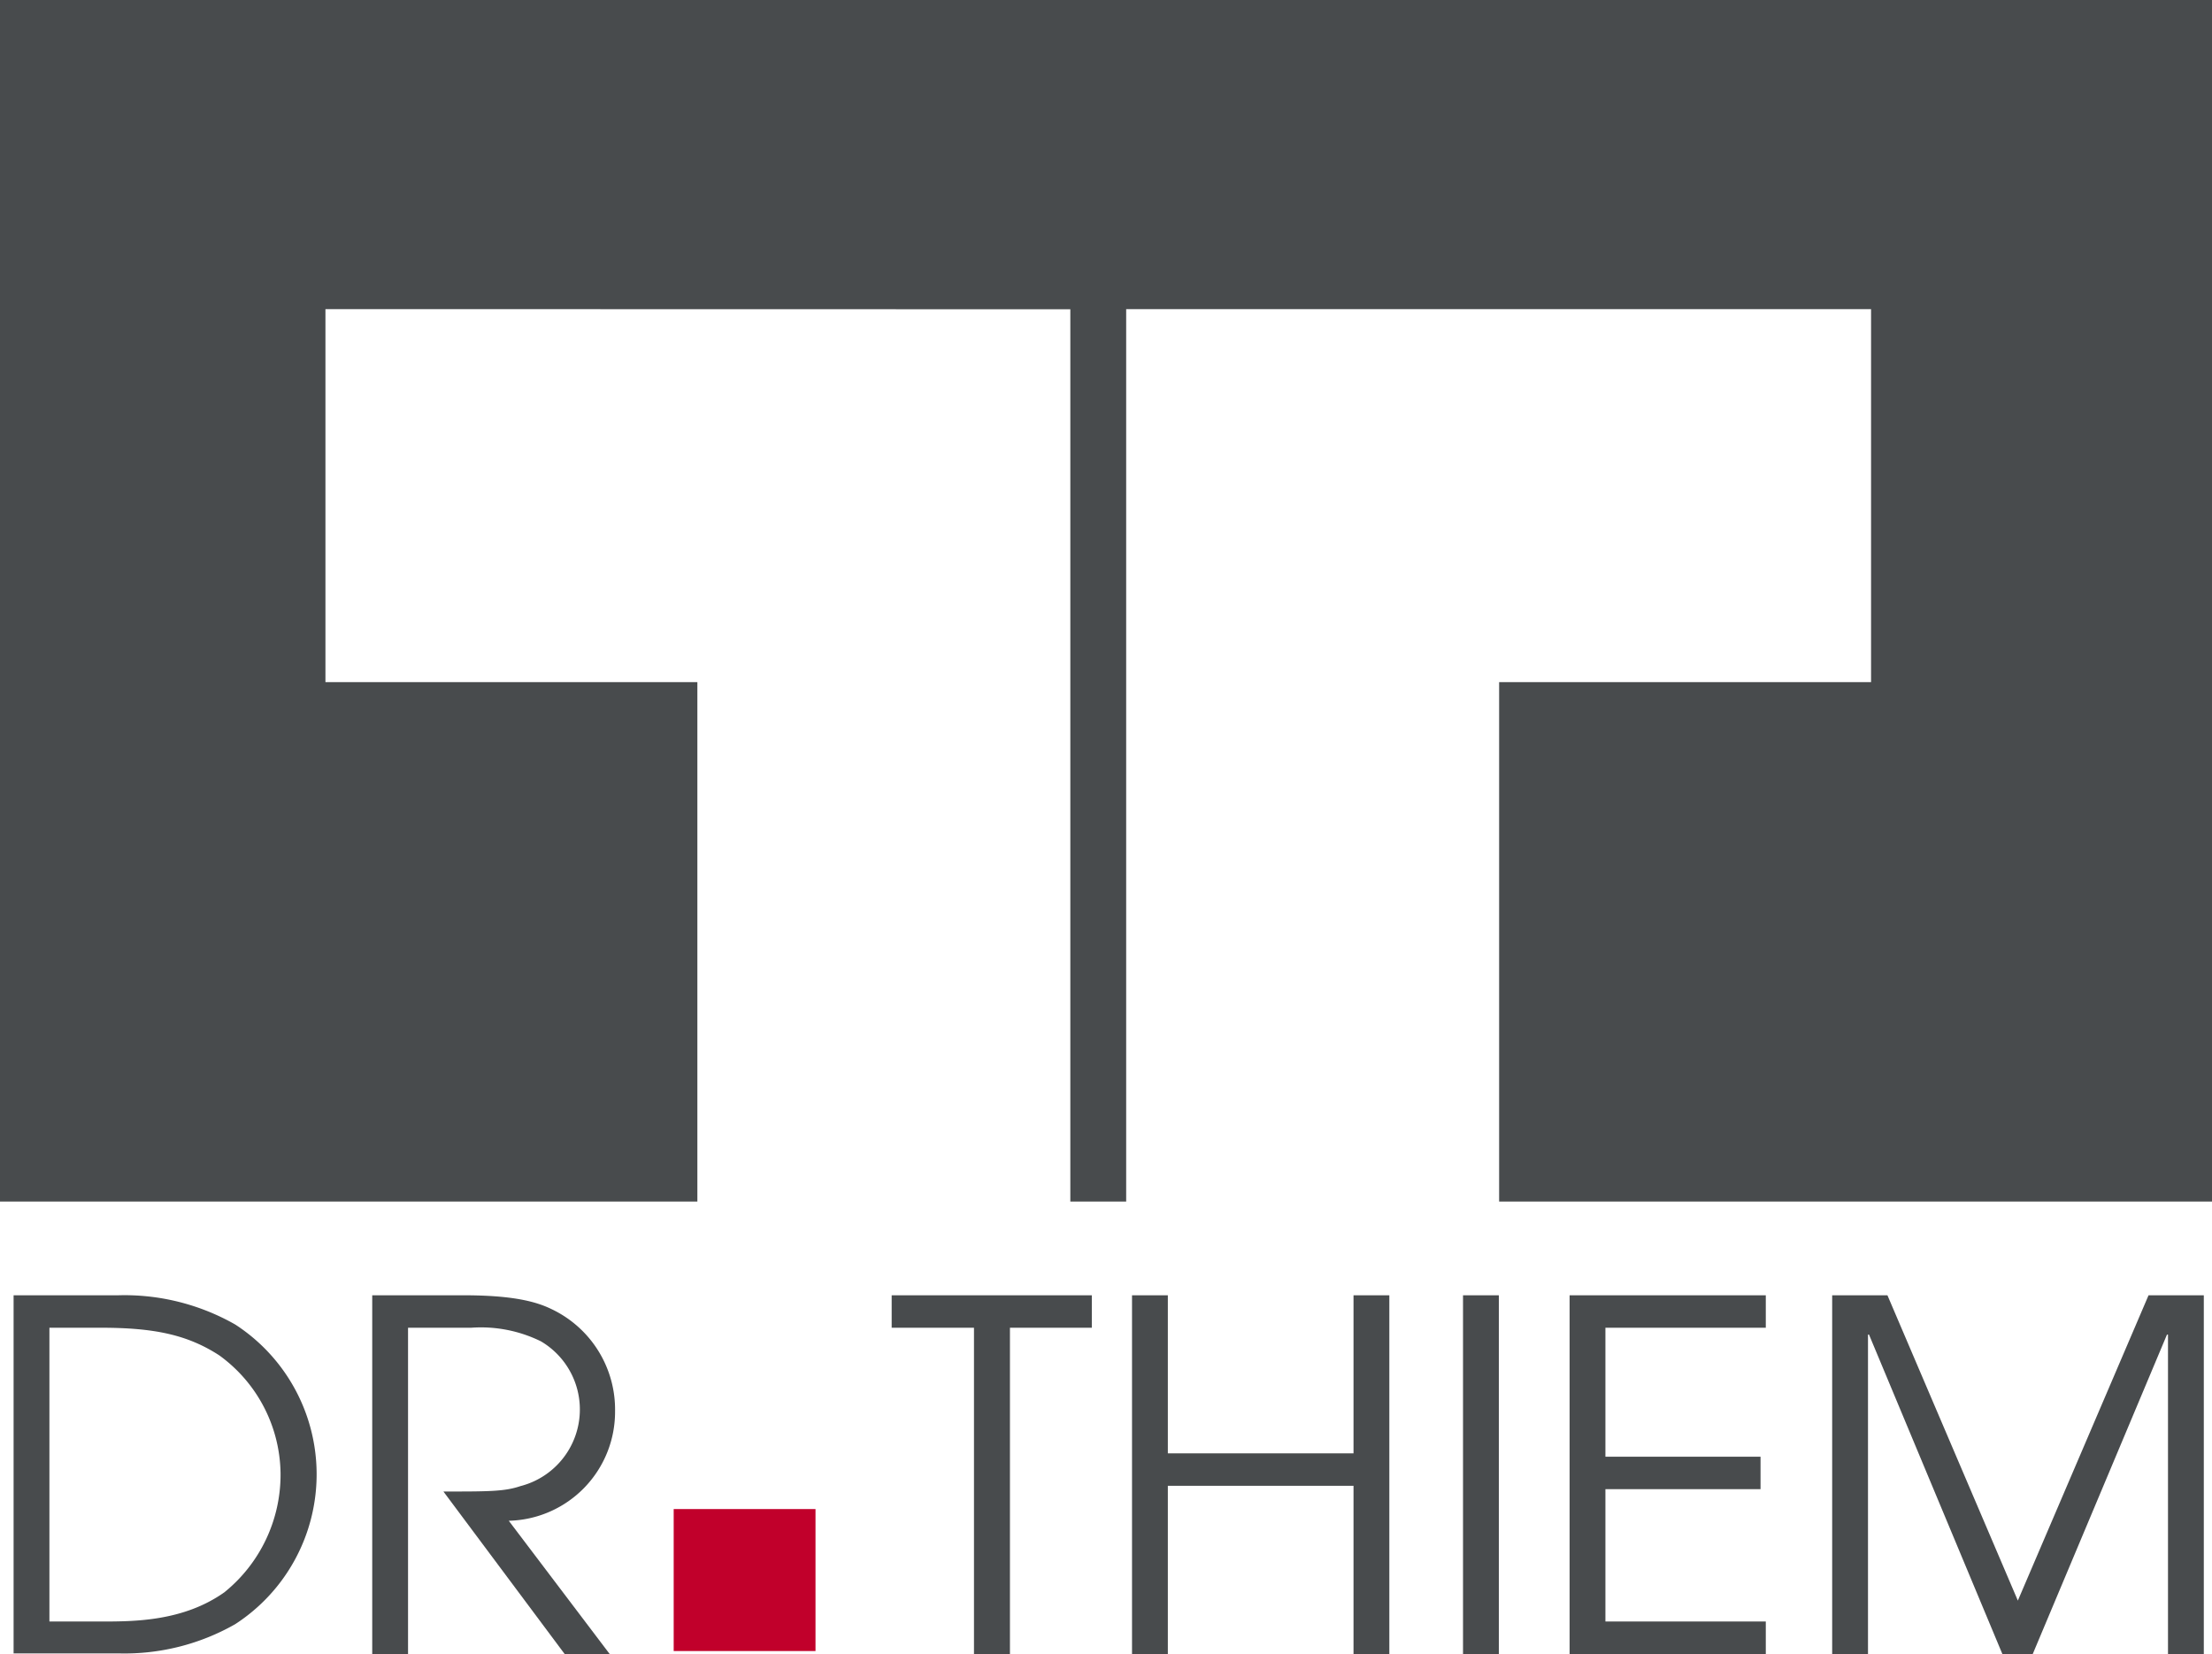
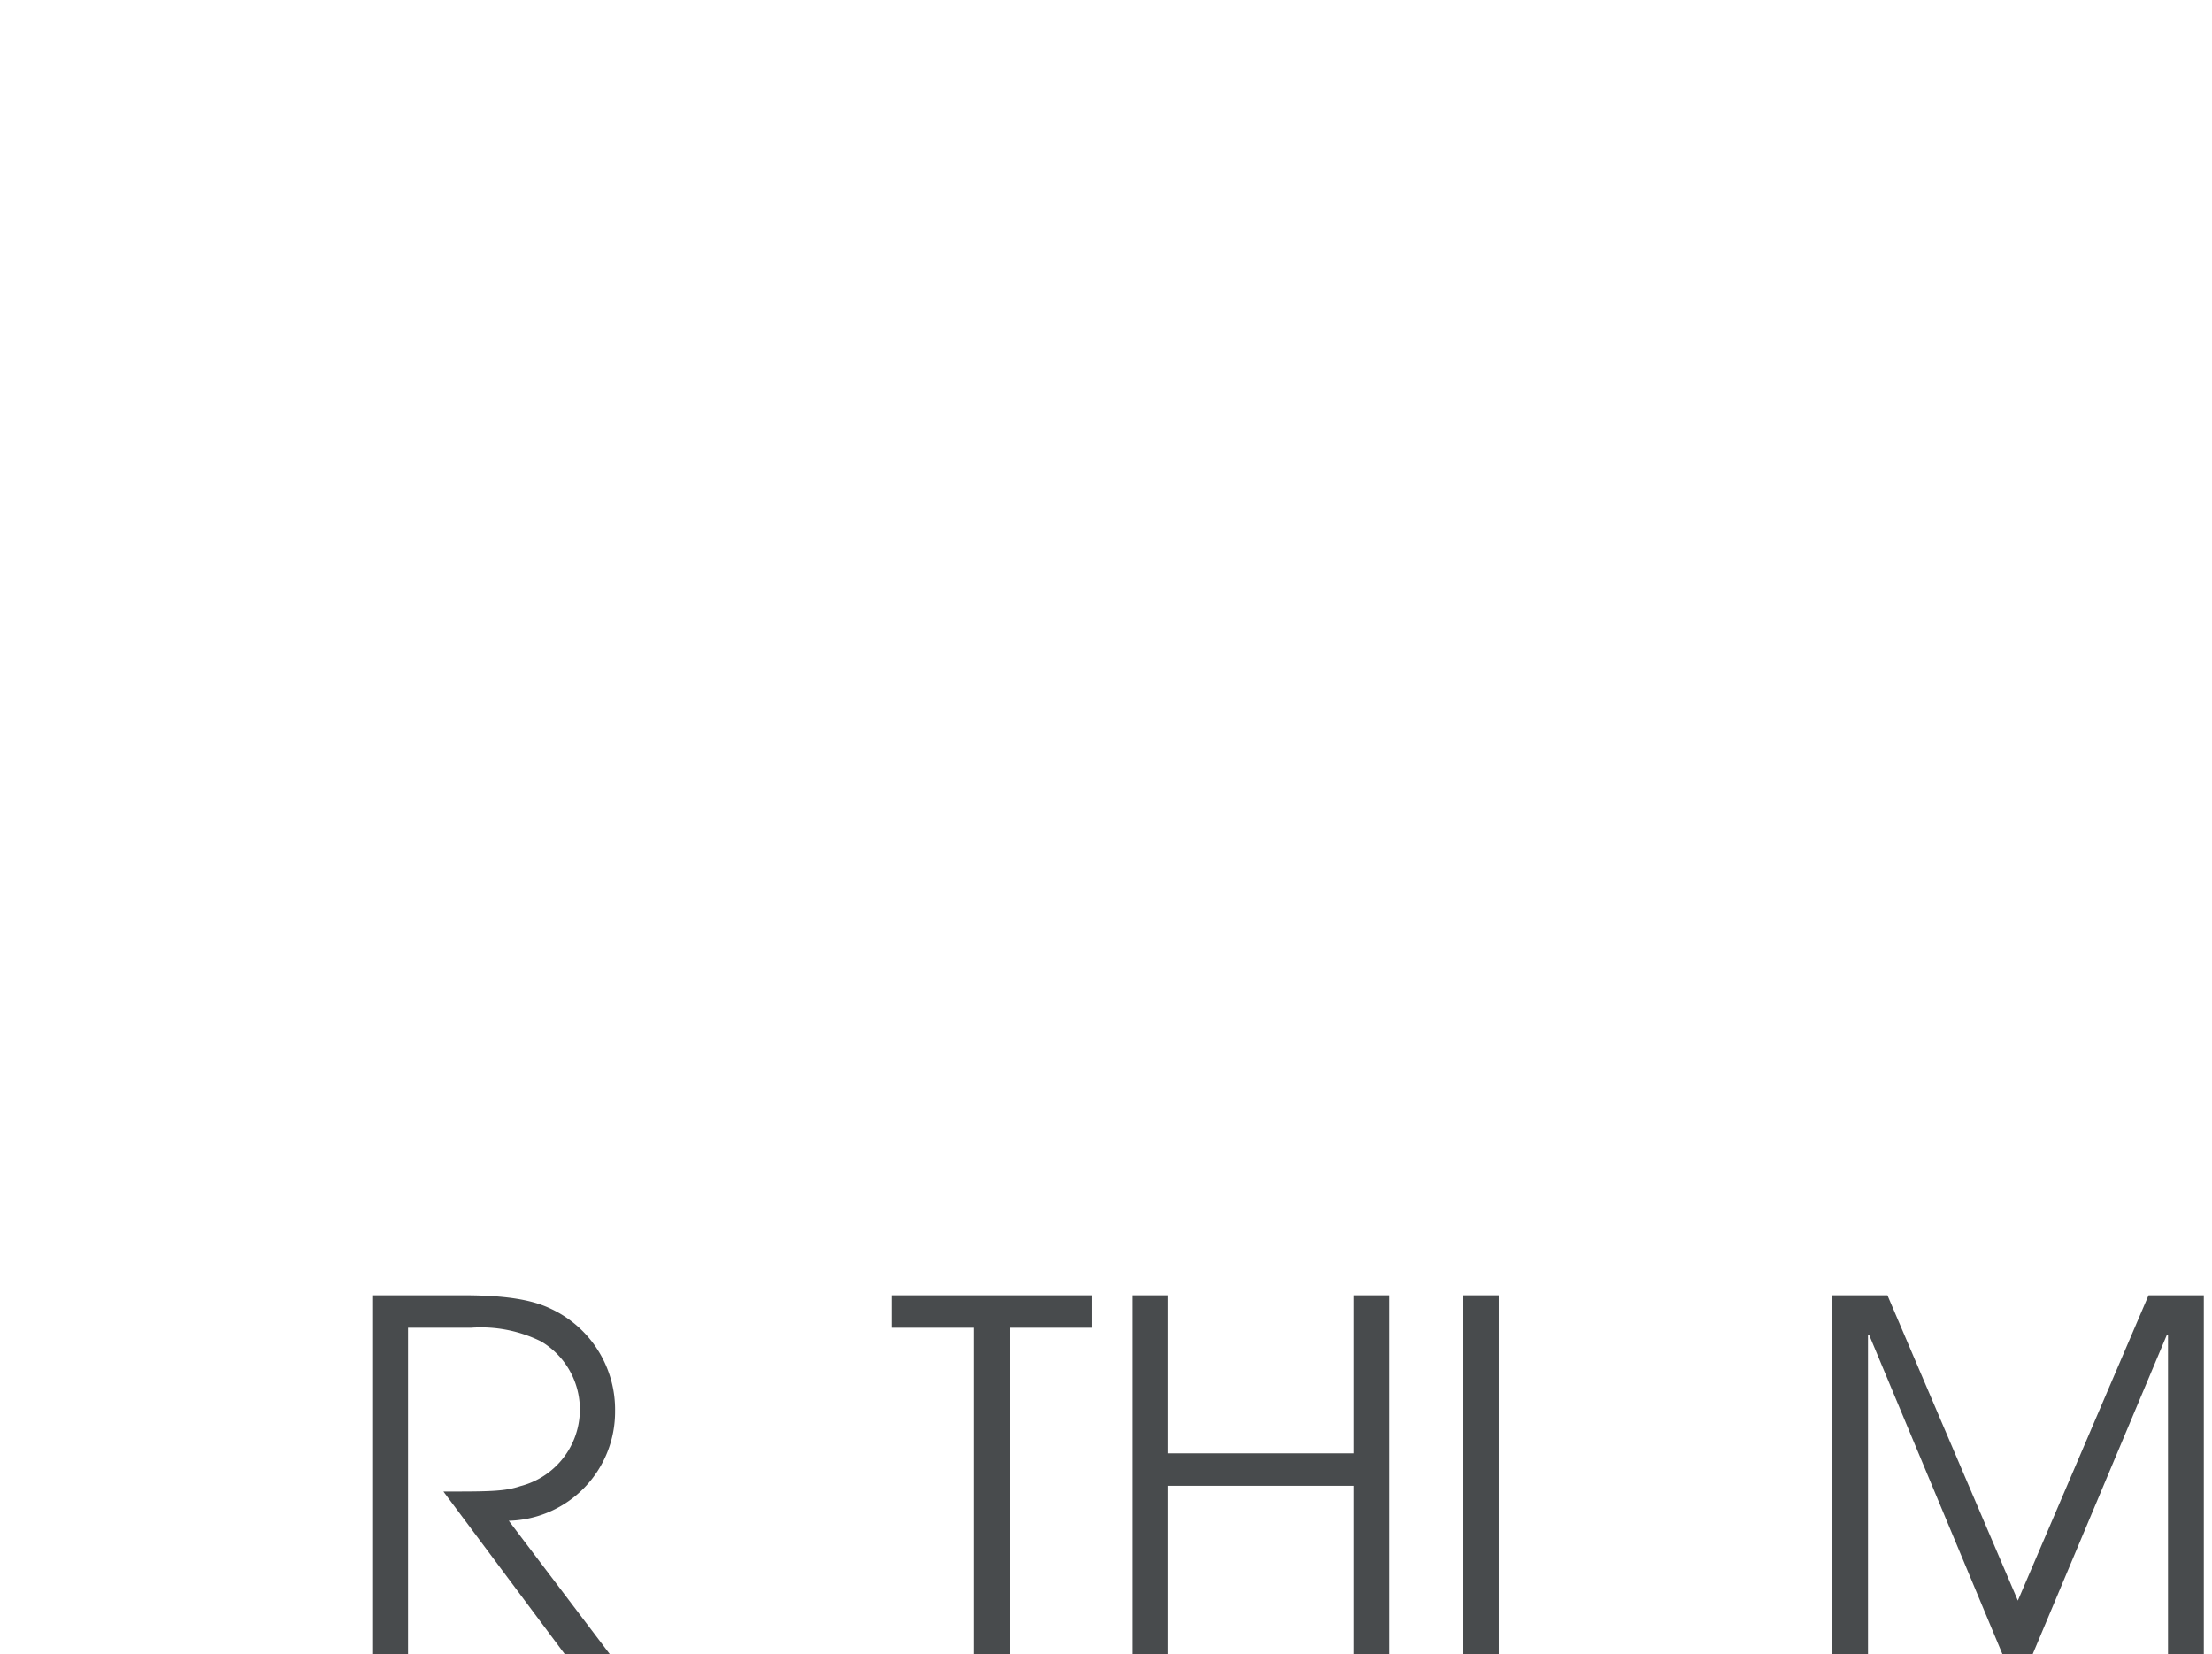
<svg xmlns="http://www.w3.org/2000/svg" viewBox="0 0 151.3 113.11">
  <defs>
    <style>.cls-1{fill:#484b4d;}.cls-2{fill:#c1002b;}</style>
  </defs>
  <g id="Ebene_2" data-name="Ebene 2">
    <g id="Ebene_1-2" data-name="Ebene 1">
-       <polygon class="cls-1" points="0 0 0 82.17 47.7 82.17 47.7 47.23 47.7 46.65 22.26 46.65 22.26 21.14 73.21 21.15 73.21 82.17 77.03 82.17 77.03 46.65 77.03 46.26 77.03 21.14 102.47 21.14 102.54 21.14 127.98 21.14 127.98 46.65 102.54 46.65 102.54 82.17 151.3 82.17 151.3 0 0 0" />
-       <rect class="cls-2" x="46.08" y="103.2" width="9.7" height="9.71" />
-       <path class="cls-1" d="M3.38,110.89H6.93c2.22,0,5.6,0,8.42-2a10.34,10.34,0,0,0,3.84-8.09A10.11,10.11,0,0,0,15,92.69c-2.19-1.42-4.48-1.89-8.09-1.89H3.38ZM.93,88.58H8.09a15.29,15.29,0,0,1,8,2,12.21,12.21,0,0,1,0,20.49,15.29,15.29,0,0,1-8,2H.93Z" />
      <path class="cls-1" d="M25.46,88.58h6.23c3.28,0,4.9.4,6,.93a7.6,7.6,0,0,1,4.38,7A7.45,7.45,0,0,1,34.8,104l6.93,9.15H38.65L30.33,102c3.11,0,4.18,0,5.27-.37A5.41,5.41,0,0,0,37,91.73a9.29,9.29,0,0,0-4.77-.93H27.91v22.31H25.46Z" />
      <polygon class="cls-1" points="66.62 90.8 60.99 90.8 60.99 88.58 74.68 88.58 74.68 90.8 69.08 90.8 69.08 113.11 66.62 113.11 66.62 90.8" />
      <polygon class="cls-1" points="77.43 88.58 79.88 88.58 79.88 99.39 92.58 99.39 92.58 88.58 95.03 88.58 95.03 113.11 92.58 113.11 92.58 101.61 79.88 101.61 79.88 113.11 77.43 113.11 77.43 88.58" />
      <rect class="cls-1" x="100.07" y="88.58" width="2.45" height="24.53" />
-       <polygon class="cls-1" points="107.36 88.58 120.78 88.58 120.78 90.8 109.81 90.8 109.81 99.62 120.42 99.62 120.42 101.84 109.81 101.84 109.81 110.89 120.78 110.89 120.78 113.11 107.36 113.11 107.36 88.58" />
      <polygon class="cls-1" points="125.32 88.58 129.1 88.58 138.02 109.46 146.96 88.58 150.74 88.58 150.74 113.11 148.29 113.11 148.29 91.27 148.22 91.27 139.04 113.11 136.96 113.11 127.84 91.27 127.77 91.27 127.77 113.11 125.32 113.11 125.32 88.58" />
    </g>
  </g>
</svg>